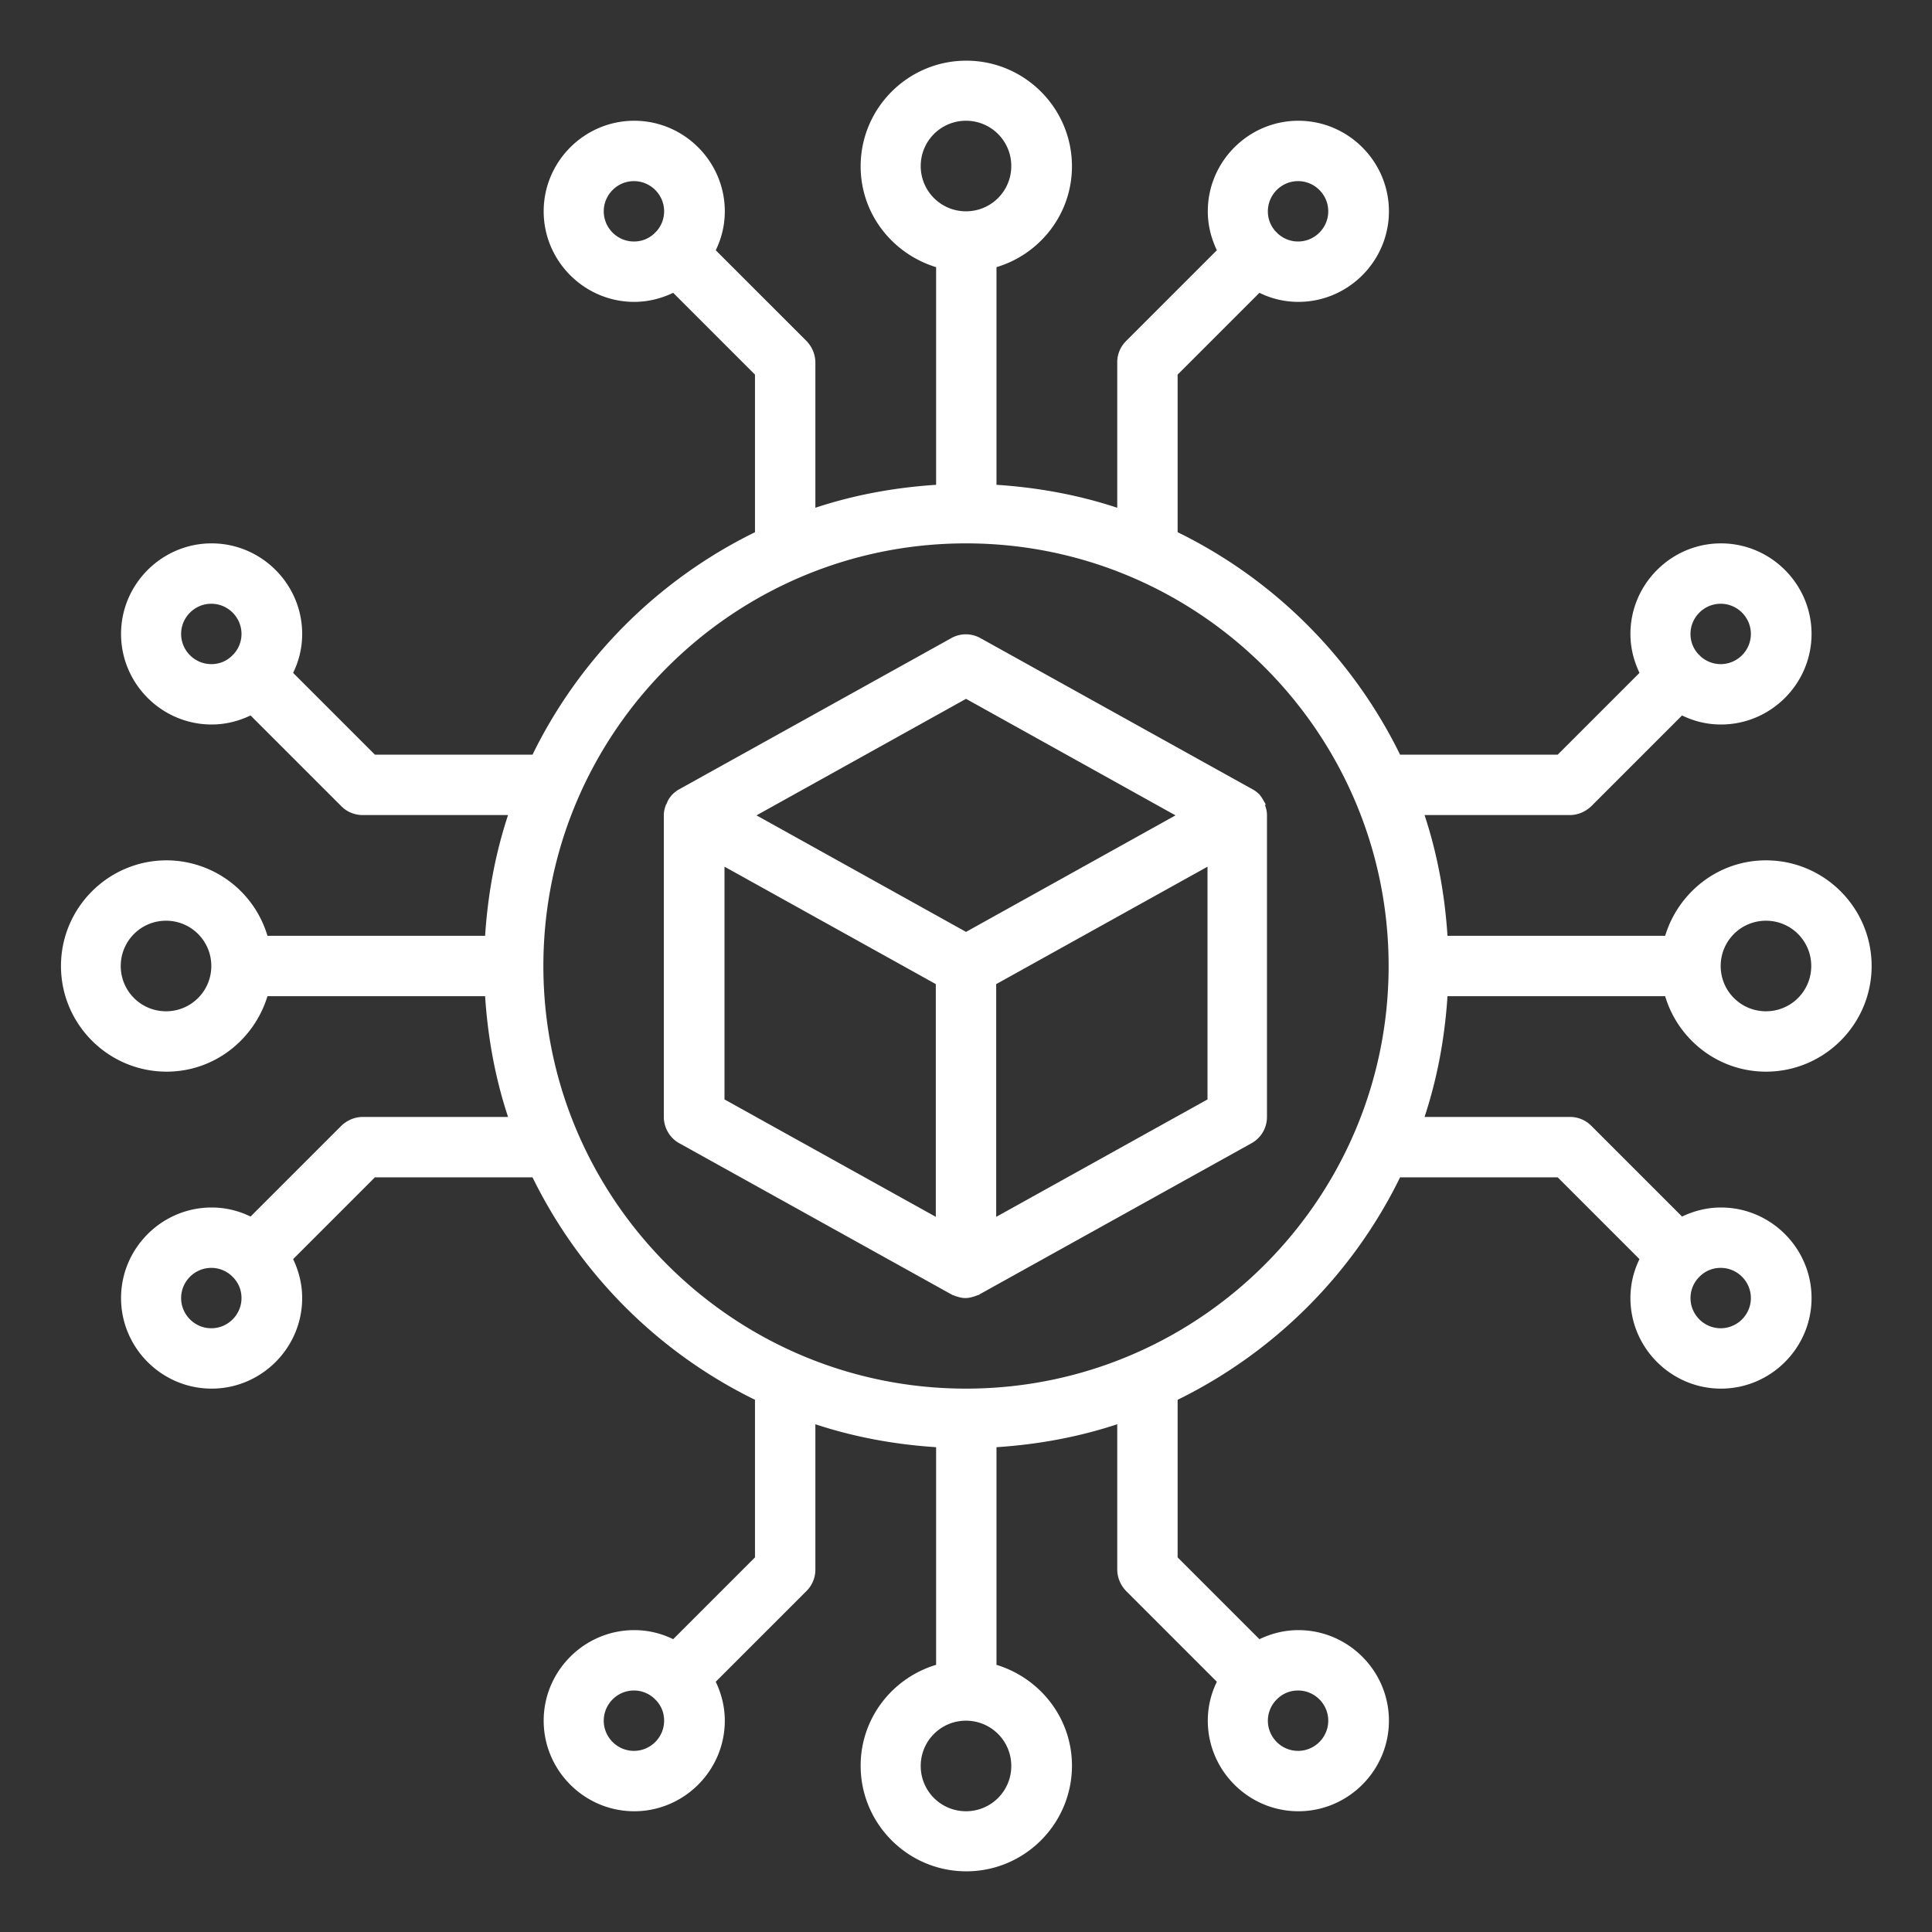
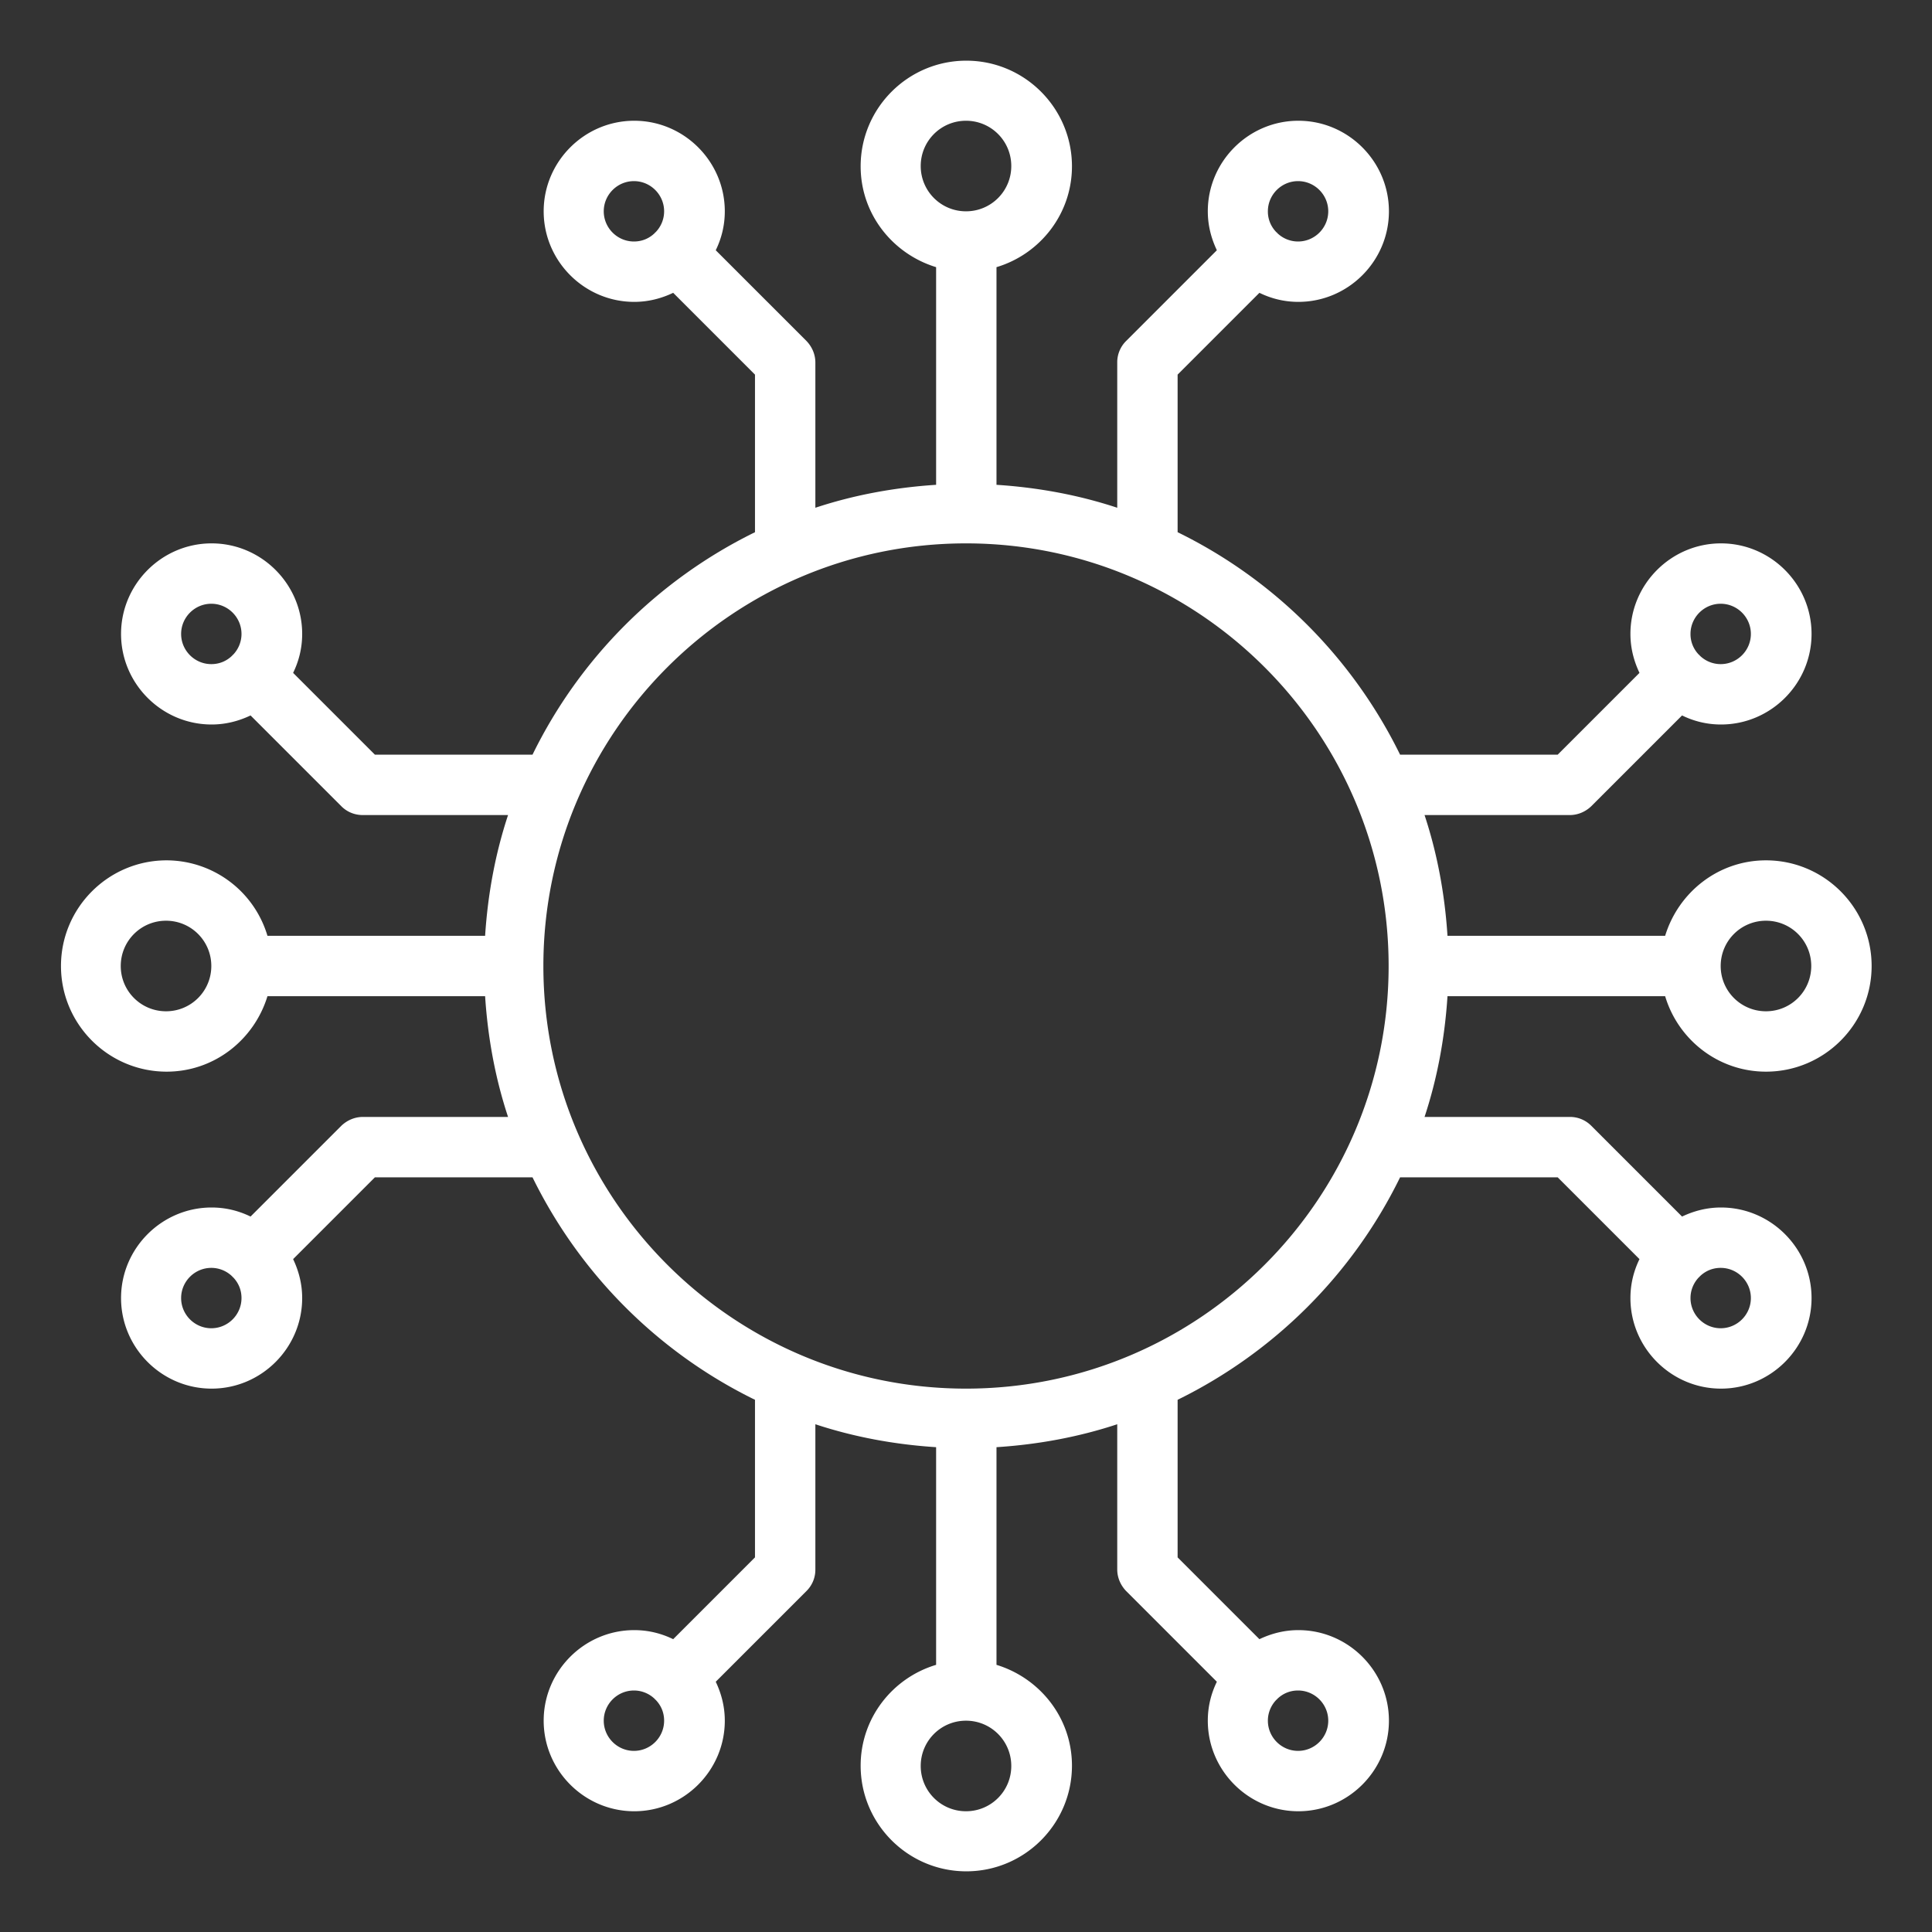
<svg xmlns="http://www.w3.org/2000/svg" version="1.1" width="512" height="512" x="0" y="0" viewBox="0 0 64 64" style="enable-background:new 0 0 512 512" xml:space="preserve" class="">
  <rect x="0" y="0" width="64" height="64" fill="#333333" stroke="none" />
  <g>
    <path d="M55.16 33c.43 1.44 1.76 2.5 3.34 2.5 1.93 0 3.5-1.57 3.5-3.5s-1.57-3.5-3.5-3.5c-1.58 0-2.9 1.06-3.34 2.5h-7.21c-.09-1.39-.34-2.73-.76-4H52c.27 0 .52-.11.71-.29l3.01-3.01c.39.19.82.3 1.29.3 1.65 0 3-1.35 3-3s-1.35-3-3-3-3 1.35-3 3c0 .46.11.89.3 1.29L51.6 25h-5.22c-1.57-3.2-4.16-5.8-7.37-7.37v-5.22l2.71-2.71c.39.19.82.3 1.29.3 1.65 0 3-1.35 3-3s-1.35-3-3-3-3 1.35-3 3c0 .46.11.89.3 1.29L37.3 11.3a.99.99 0 0 0-.29.71v4.81c-1.27-.42-2.61-.67-4-.76V8.85c1.44-.43 2.5-1.76 2.5-3.34 0-1.93-1.57-3.5-3.5-3.5s-3.5 1.57-3.5 3.5c0 1.58 1.06 2.9 2.5 3.34v7.21c-1.39.09-2.73.34-4 .76v-4.81c0-.27-.11-.52-.29-.71l-3.01-3.01c.19-.39.3-.82.3-1.29 0-1.65-1.35-3-3-3s-3 1.35-3 3 1.35 3 3 3c.46 0 .89-.11 1.29-.3l2.71 2.71v5.22c-3.2 1.57-5.8 4.16-7.37 7.37h-5.22l-2.71-2.71c.19-.39.3-.82.3-1.29 0-1.65-1.35-3-3-3s-3 1.35-3 3 1.35 3 3 3c.46 0 .89-.11 1.29-.3l3.01 3.01c.19.19.44.29.71.29h4.81c-.42 1.27-.67 2.61-.76 4H8.86a3.495 3.495 0 0 0-3.34-2.5c-1.93 0-3.5 1.57-3.5 3.5s1.57 3.5 3.5 3.5c1.58 0 2.9-1.06 3.34-2.5h7.21c.09 1.39.34 2.73.76 4h-4.81c-.27 0-.52.11-.71.29L8.3 40.3c-.39-.19-.82-.3-1.29-.3-1.65 0-3 1.35-3 3s1.35 3 3 3 3-1.35 3-3c0-.46-.11-.89-.3-1.29L12.42 39h5.22c1.57 3.2 4.16 5.8 7.37 7.37v5.22L22.3 54.3c-.39-.19-.82-.3-1.29-.3-1.65 0-3 1.35-3 3s1.35 3 3 3 3-1.35 3-3c0-.46-.11-.89-.3-1.29l3.01-3.01a.99.99 0 0 0 .29-.71v-4.81c1.27.42 2.61.67 4 .76v7.21c-1.44.43-2.5 1.76-2.5 3.34 0 1.93 1.57 3.5 3.5 3.5s3.5-1.57 3.5-3.5c0-1.58-1.06-2.9-2.5-3.34v-7.21c1.39-.09 2.73-.34 4-.76v4.81c0 .27.11.52.29.71l3.01 3.01c-.19.39-.3.82-.3 1.29 0 1.65 1.35 3 3 3s3-1.35 3-3-1.35-3-3-3c-.46 0-.89.11-1.29.3l-2.71-2.71v-5.22c3.2-1.57 5.8-4.16 7.37-7.37h5.22l2.71 2.71c-.19.39-.3.82-.3 1.29 0 1.65 1.35 3 3 3s3-1.35 3-3-1.35-3-3-3c-.46 0-.89.11-1.29.3l-3.01-3.01A.99.99 0 0 0 52 37h-4.81c.42-1.27.67-2.61.76-4zM57 20c.55 0 1 .45 1 1s-.45 1-1 1a.99.99 0 0 1-.7-.29v-.01c0-.01 0 0-.01 0A.973.973 0 0 1 56 21c0-.55.45-1 1-1zM43 6c.55 0 1 .45 1 1s-.45 1-1 1a.99.99 0 0 1-.7-.29V7.7c0-.01 0 0-.01 0A.973.973 0 0 1 42 7c0-.55.45-1 1-1zM20 7c0-.55.45-1 1-1s1 .45 1 1c0 .27-.11.52-.29.7h-.01c-.01 0 0 0 0 .01-.18.18-.42.29-.7.29-.55 0-1-.45-1-1zM6 21c0-.55.45-1 1-1s1 .45 1 1c0 .27-.11.52-.29.7H7.7c-.01 0 0 0 0 .01-.18.18-.42.29-.7.29-.55 0-1-.45-1-1zm1 23c-.55 0-1-.45-1-1s.45-1 1-1c.27 0 .52.11.7.29v.01h.01c.18.18.29.42.29.7 0 .55-.45 1-1 1zm14 14c-.55 0-1-.45-1-1s.45-1 1-1c.27 0 .52.11.7.29v.01h.01c.18.18.29.42.29.7 0 .55-.45 1-1 1zm23-1c0 .55-.45 1-1 1s-1-.45-1-1c0-.27.11-.52.29-.7h.01v-.01c.18-.18.42-.29.7-.29.55 0 1 .45 1 1zm14-14c0 .55-.45 1-1 1s-1-.45-1-1c0-.27.11-.52.29-.7h.01v-.01c.18-.18.42-.29.7-.29.55 0 1 .45 1 1zm.5-12.5c.83 0 1.5.67 1.5 1.5s-.67 1.5-1.5 1.5S57 32.83 57 32s.67-1.5 1.5-1.5zm-28-25c0-.83.67-1.5 1.5-1.5s1.5.67 1.5 1.5S32.83 7 32 7s-1.5-.67-1.5-1.5zm-25 28c-.83 0-1.5-.67-1.5-1.5s.67-1.5 1.5-1.5S7 31.17 7 32s-.67 1.5-1.5 1.5zm28 25c0 .83-.67 1.5-1.5 1.5s-1.5-.67-1.5-1.5.67-1.5 1.5-1.5 1.5.67 1.5 1.5zM32 46c-7.72 0-14-6.28-14-14s6.28-14 14-14 14 6.28 14 14-6.28 14-14 14z" fill="#ffffff" opacity="1" data-original="#000000" />
-     <path d="M41.93 26.66s-.02-.06-.04-.08c-.05-.09-.1-.18-.17-.26 0 0-.01-.02-.02-.02a.888.888 0 0 0-.22-.16l-9-5a.986.986 0 0 0-.97 0l-9 5c-.08.04-.15.1-.22.16 0 0-.01.02-.02.02-.07.08-.13.16-.17.26a.3.3 0 0 1-.04.08c-.04.11-.07.22-.07.34v10c0 .36.2.7.51.87l9 5 .06.03c.03.01.05.02.08.03.11.04.23.07.34.07s.23-.03.34-.07c.03-.01.05-.02.08-.03.02 0 .04-.01.06-.03l9-5c.32-.18.51-.51.51-.87V27c0-.12-.03-.24-.07-.34zM32 23.15l6.94 3.86L32 30.87l-6.94-3.86zm-8 5.56 7 3.89v7.71l-7-3.89zm9 11.6V32.6l7-3.89v7.71z" fill="#ffffff" opacity="1" data-original="#000000" />
  </g>
</svg>